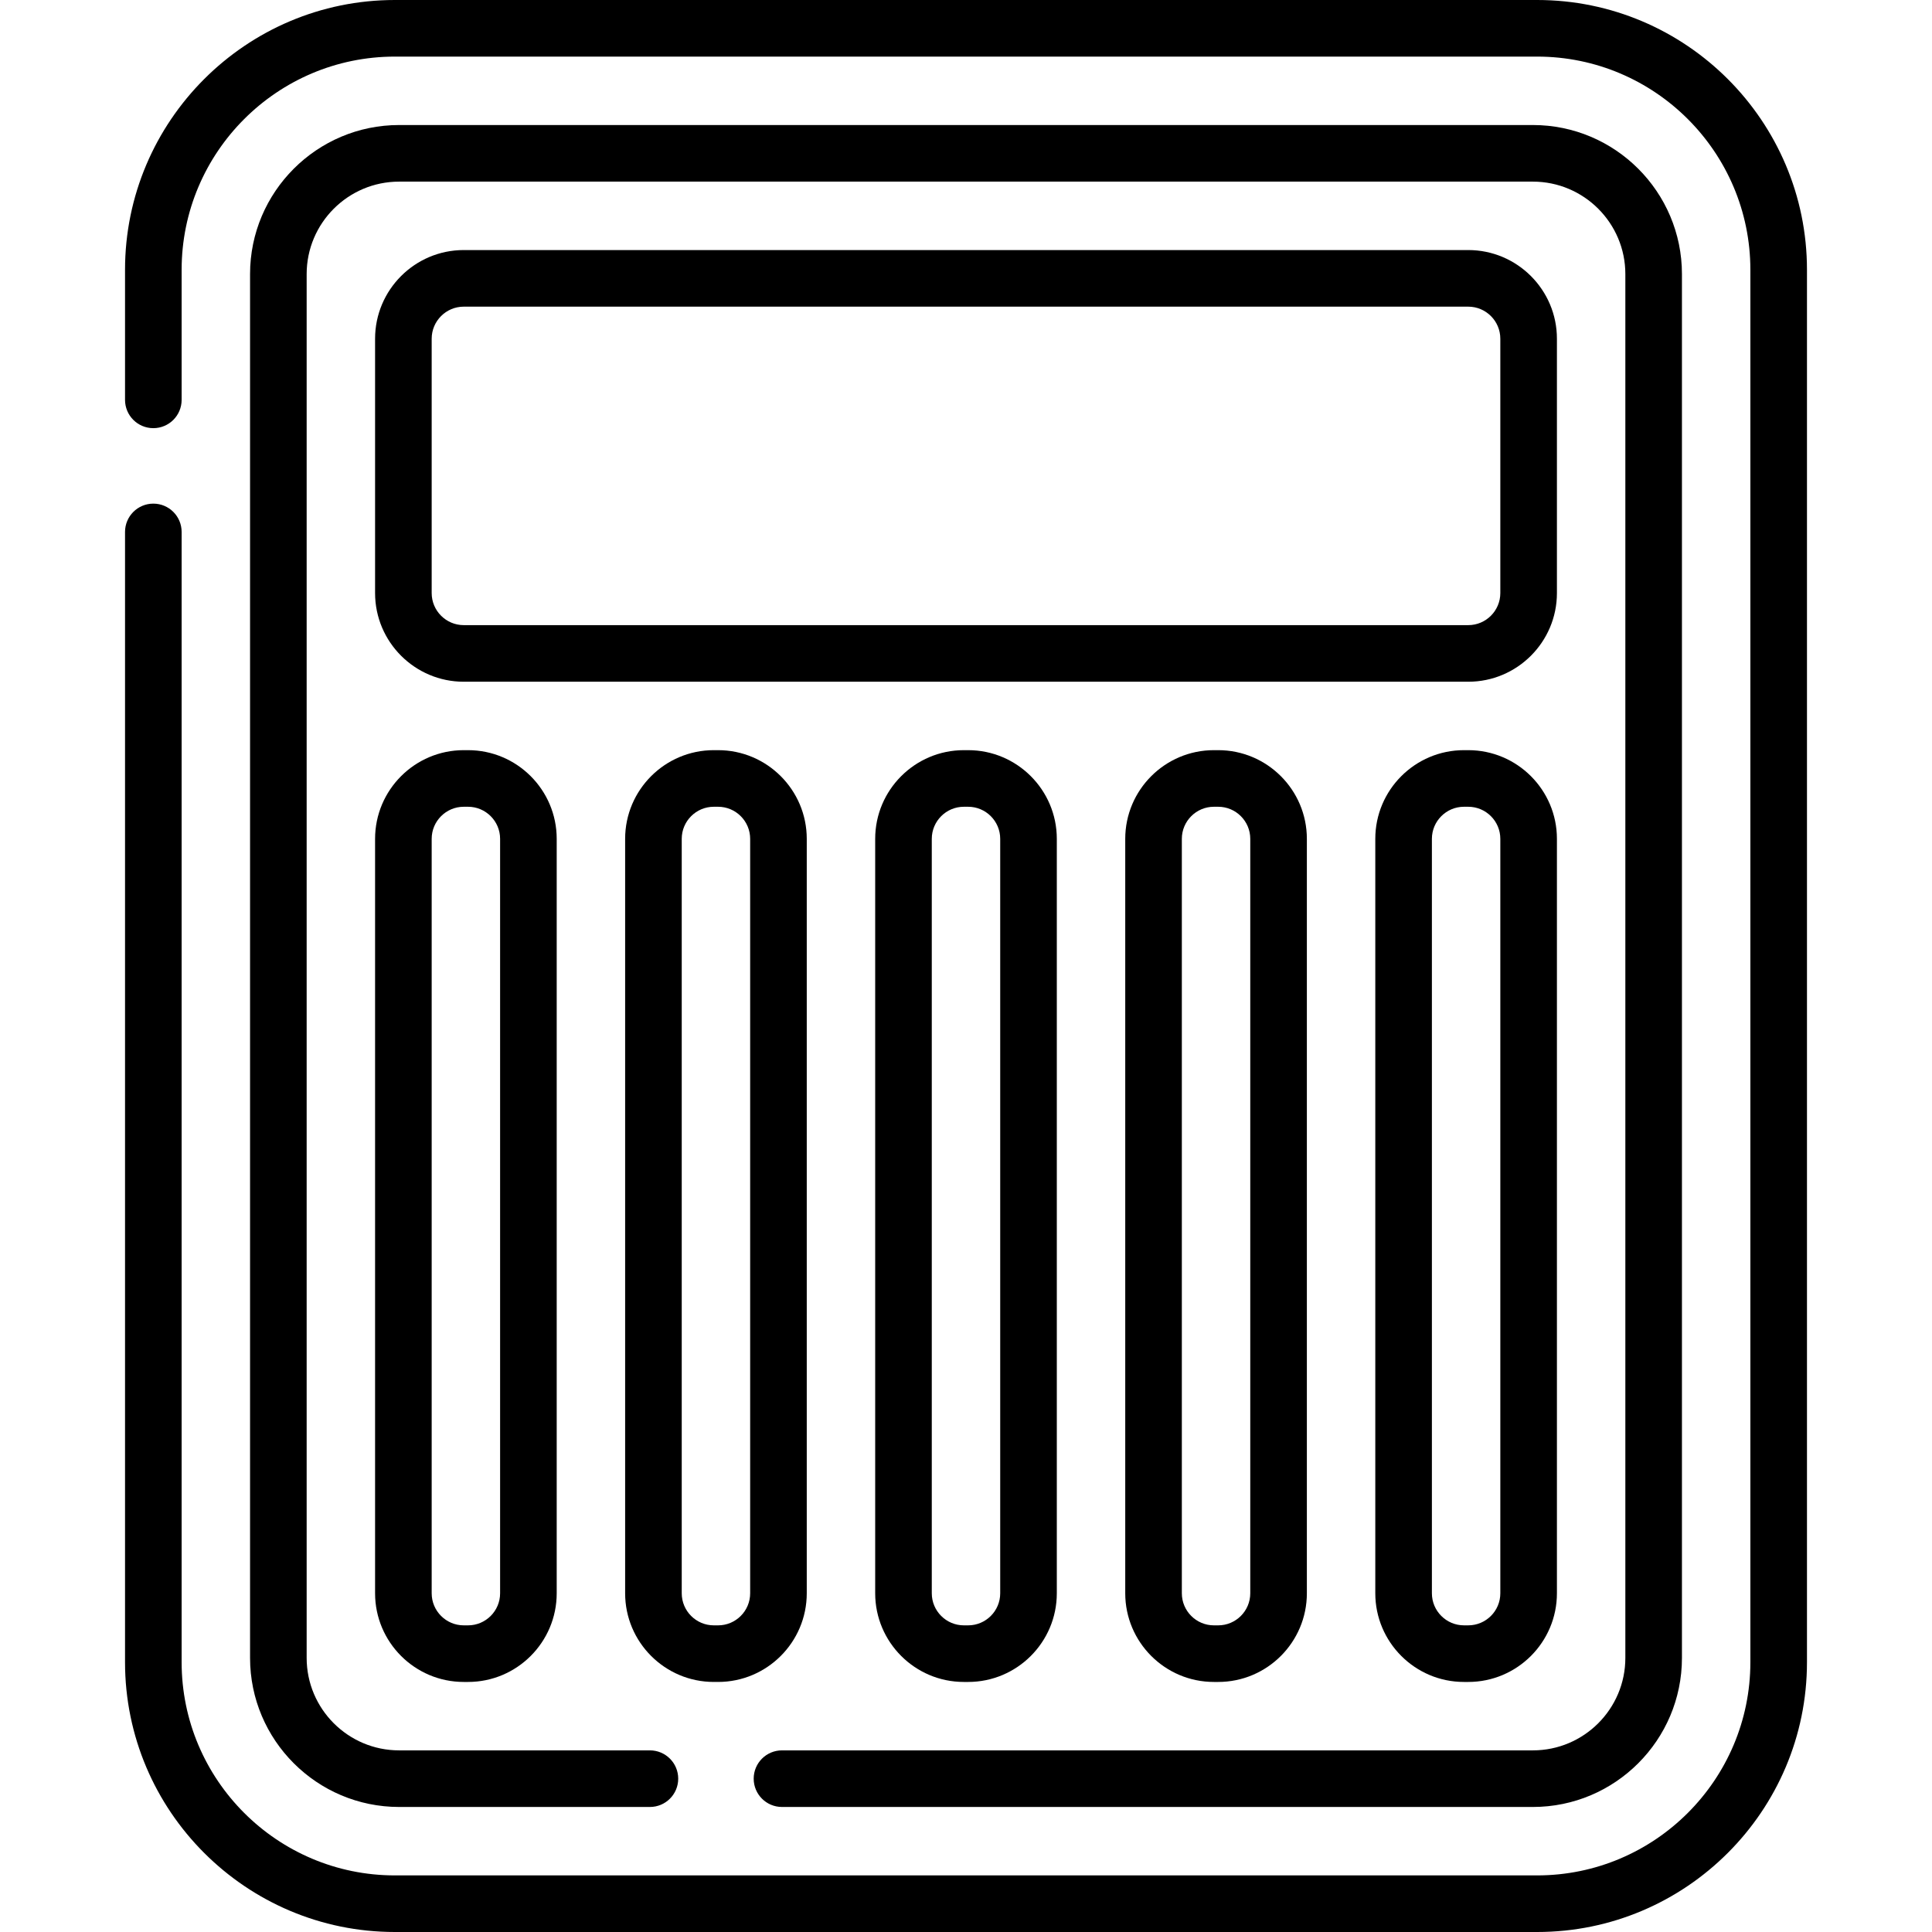
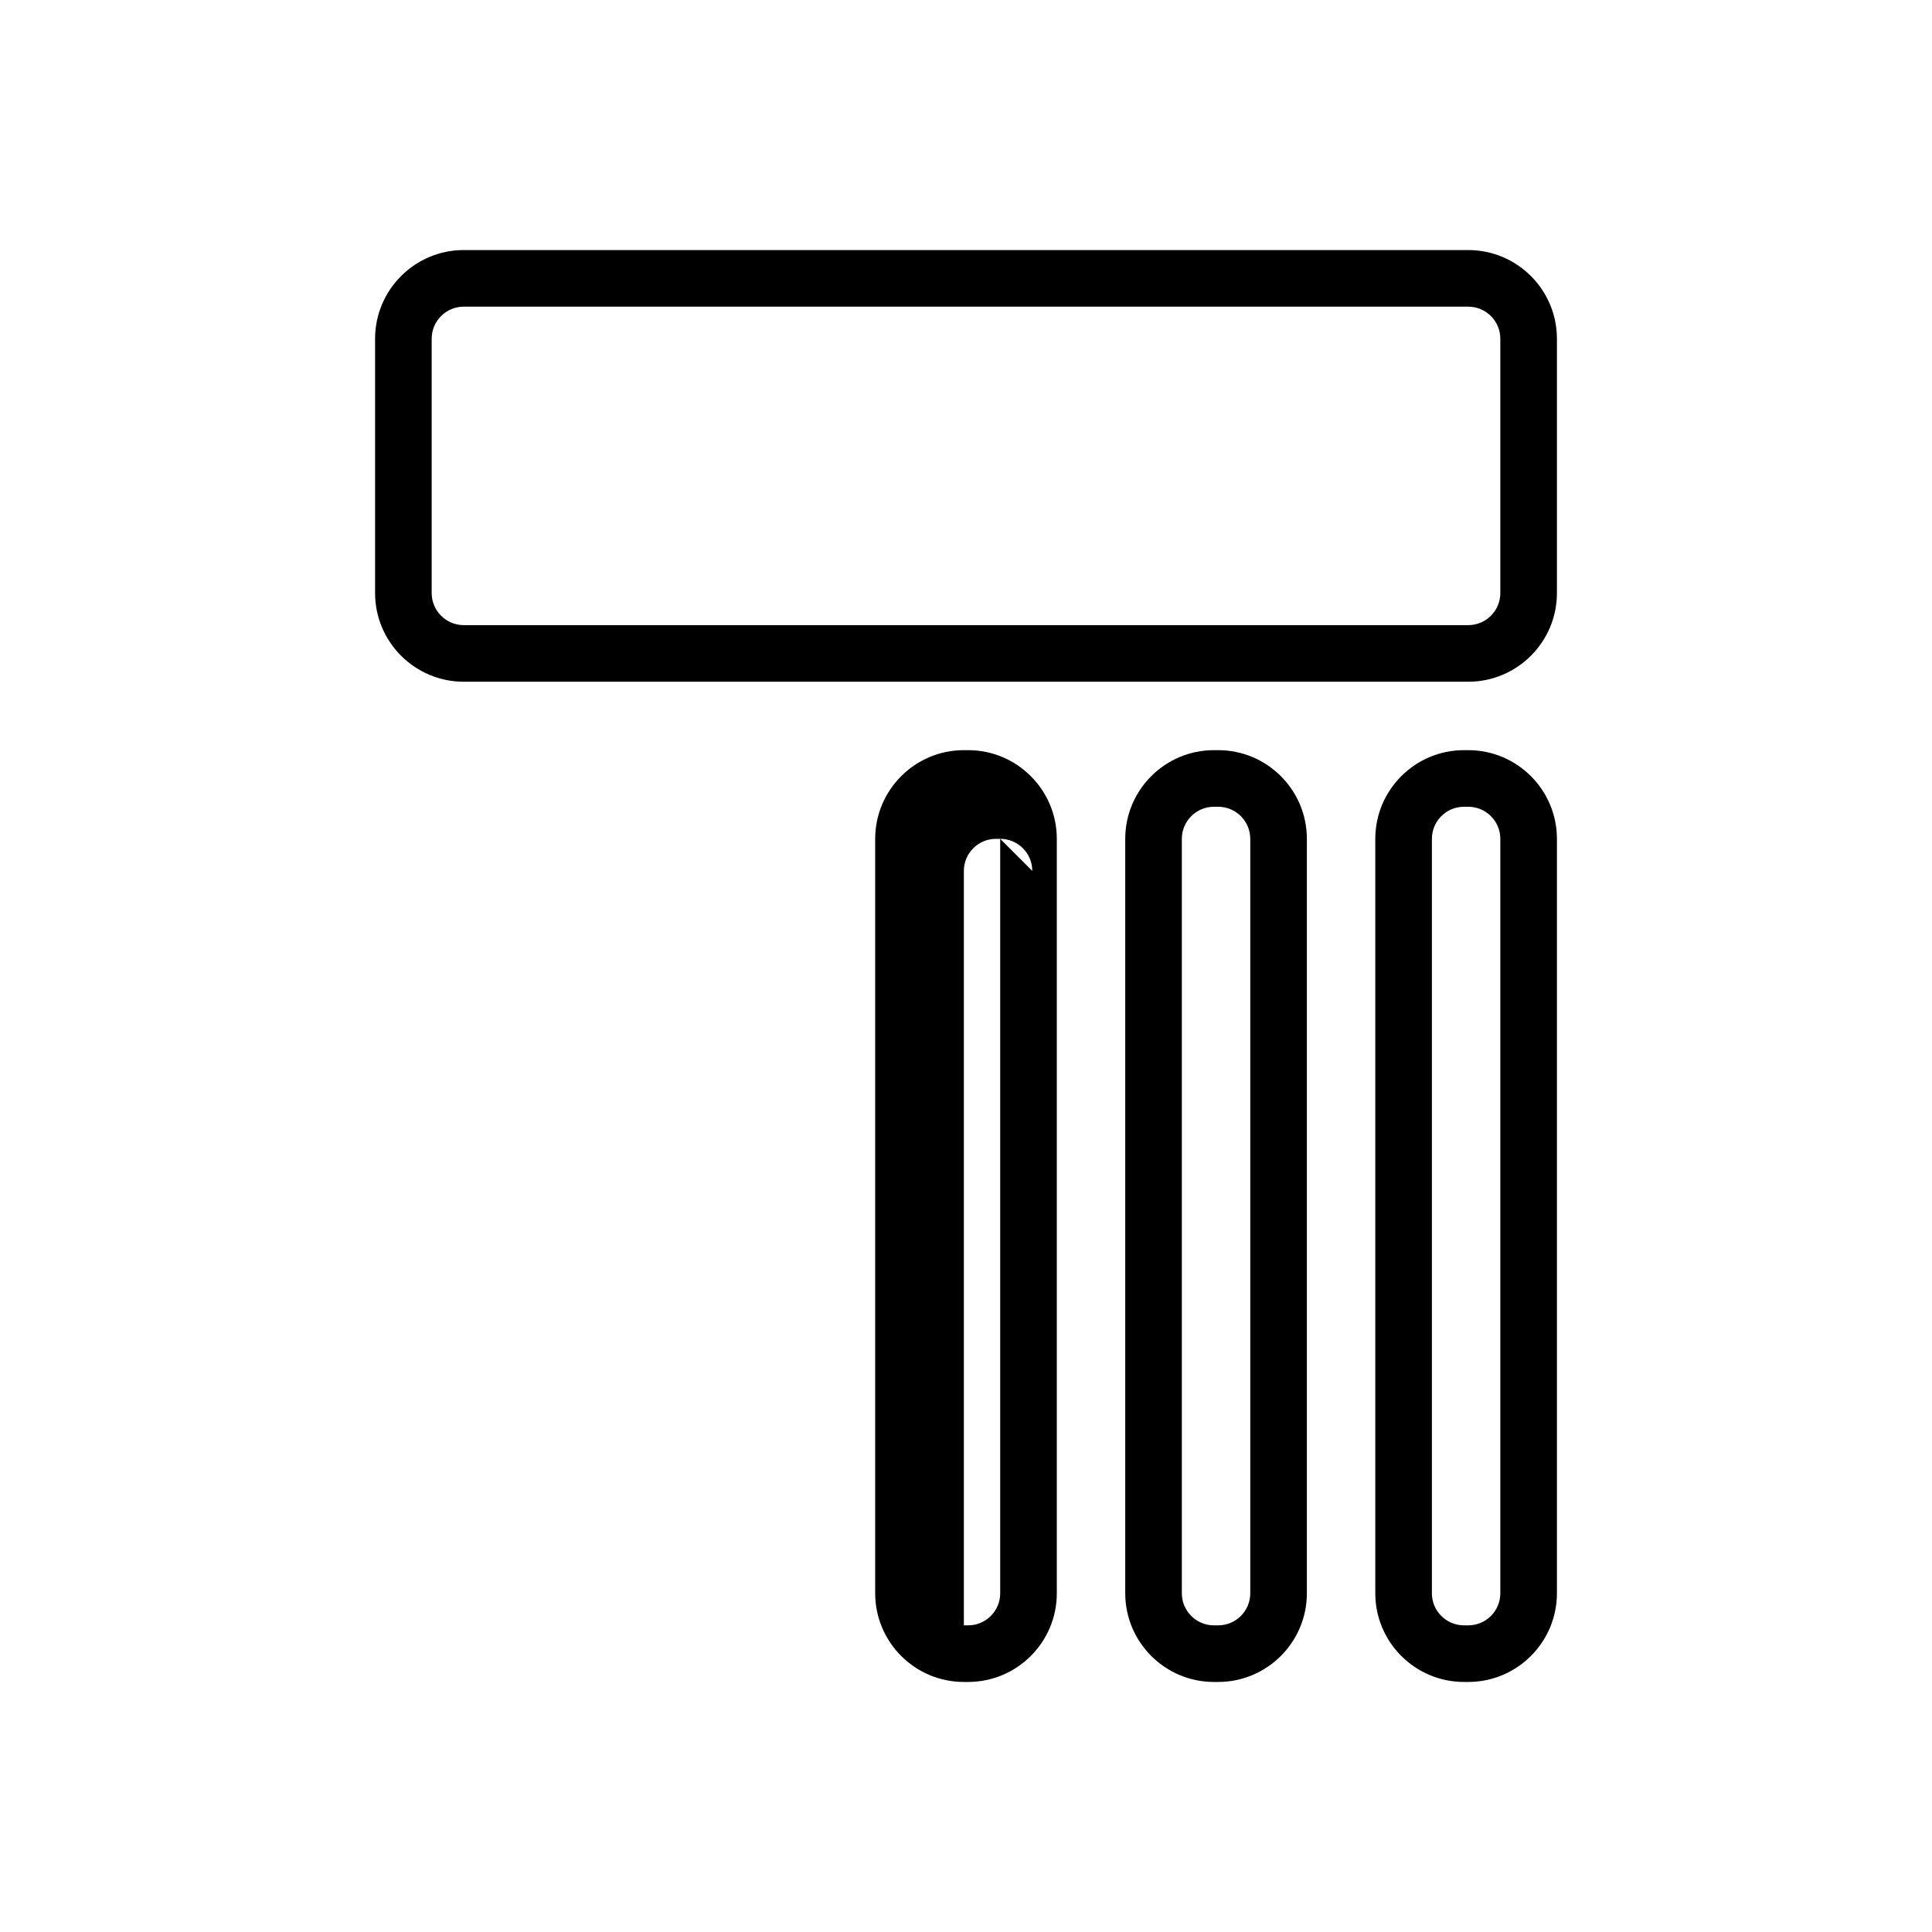
<svg xmlns="http://www.w3.org/2000/svg" width="512" viewBox="0 0 512 512" height="512" id="Capa_1">
  <g>
-     <path d="m407.366 0h-302.732c-39.425 0-71.5 32.075-71.5 71.5v34.467c0 4.143 3.357 7.5 7.5 7.5s7.5-3.357 7.5-7.5v-34.467c0-31.154 25.346-56.5 56.5-56.5h302.732c31.154 0 56.5 25.346 56.5 56.5v369c0 31.154-25.346 56.5-56.5 56.5h-302.732c-31.154 0-56.5-25.346-56.5-56.5v-299.533c0-4.143-3.357-7.5-7.5-7.5s-7.5 3.357-7.5 7.5v299.533c0 39.425 32.075 71.5 71.5 71.5h302.732c39.425 0 71.5-32.075 71.5-71.5v-369c0-39.425-32.075-71.5-71.5-71.5z" />
-     <path d="m207.233 478.866h199c21.78 0 39.5-17.72 39.5-39.5v-366.732c0-21.78-17.72-39.5-39.5-39.5h-300.466c-21.78 0-39.5 17.72-39.5 39.5v366.732c0 21.78 17.72 39.5 39.5 39.5h66.467c4.143 0 7.5-3.357 7.5-7.5s-3.357-7.5-7.5-7.5h-66.467c-13.51 0-24.5-10.99-24.5-24.5v-366.732c0-13.51 10.99-24.5 24.5-24.5h300.467c13.51 0 24.5 10.99 24.5 24.5v366.732c0 13.51-10.99 24.5-24.5 24.5h-199c-4.143 0-7.5 3.357-7.5 7.5s3.357 7.5 7.499 7.5z" />
-     <path d="m122.9 198.8c-12.958 0-23.5 10.542-23.5 23.5v199.934c0 12.958 10.542 23.5 23.5 23.5h1.133c12.958 0 23.5-10.542 23.5-23.5v-199.934c0-12.958-10.542-23.5-23.5-23.5zm9.633 23.5v199.934c0 4.686-3.814 8.5-8.5 8.5h-1.133c-4.687 0-8.5-3.814-8.5-8.5v-199.934c0-4.686 3.813-8.5 8.5-8.5h1.133c4.687 0 8.5 3.813 8.5 8.5z" />
-     <path d="m189.167 445.733h1.133c12.958 0 23.5-10.542 23.5-23.5v-199.933c0-12.958-10.542-23.5-23.5-23.5h-1.133c-12.958 0-23.5 10.542-23.5 23.5v199.934c0 12.957 10.542 23.499 23.5 23.499zm-8.5-223.433c0-4.686 3.813-8.5 8.5-8.5h1.133c4.686 0 8.5 3.814 8.5 8.5v199.934c0 4.686-3.814 8.5-8.5 8.5h-1.133c-4.687 0-8.5-3.814-8.5-8.5z" />
-     <path d="m255.434 198.8c-12.958 0-23.5 10.542-23.5 23.5v199.934c0 12.958 10.542 23.5 23.5 23.5h1.133c12.958 0 23.5-10.542 23.5-23.5v-199.934c0-12.958-10.542-23.5-23.5-23.5zm9.632 23.5v199.934c0 4.686-3.814 8.5-8.5 8.5h-1.133c-4.686 0-8.5-3.814-8.5-8.5v-199.934c0-4.686 3.814-8.5 8.5-8.5h1.133c4.687 0 8.5 3.813 8.5 8.5z" />
+     <path d="m255.434 198.8c-12.958 0-23.5 10.542-23.5 23.5v199.934c0 12.958 10.542 23.5 23.5 23.5h1.133c12.958 0 23.5-10.542 23.5-23.5v-199.934c0-12.958-10.542-23.5-23.5-23.5zm9.632 23.5v199.934c0 4.686-3.814 8.5-8.5 8.5h-1.133v-199.934c0-4.686 3.814-8.5 8.5-8.5h1.133c4.687 0 8.5 3.813 8.5 8.5z" />
    <path d="m321.7 198.8c-12.958 0-23.5 10.542-23.5 23.5v199.934c0 12.958 10.542 23.5 23.5 23.5h1.133c12.958 0 23.5-10.542 23.5-23.5v-199.934c0-12.958-10.542-23.5-23.5-23.5zm9.633 23.5v199.934c0 4.686-3.814 8.5-8.5 8.5h-1.133c-4.686 0-8.5-3.814-8.5-8.5v-199.934c0-4.686 3.814-8.5 8.5-8.5h1.133c4.687 0 8.5 3.813 8.5 8.5z" />
    <path d="m389.101 198.8h-1.134c-12.958 0-23.5 10.542-23.5 23.5v199.934c0 12.958 10.542 23.5 23.5 23.5h1.134c12.958 0 23.5-10.542 23.5-23.5v-199.934c0-12.958-10.542-23.5-23.5-23.5zm8.5 223.433c0 4.686-3.813 8.5-8.5 8.5h-1.134c-4.686 0-8.5-3.814-8.5-8.5v-199.933c0-4.686 3.814-8.5 8.5-8.5h1.134c4.687 0 8.5 3.814 8.5 8.5z" />
    <path d="m412.601 157.167v-67.4c0-12.958-10.542-23.5-23.5-23.5h-266.201c-12.958 0-23.5 10.542-23.5 23.5v67.4c0 12.958 10.542 23.5 23.5 23.5h266.2c12.959 0 23.501-10.542 23.501-23.5zm-298.201 0v-67.4c0-4.687 3.813-8.5 8.5-8.5h266.2c4.687 0 8.5 3.813 8.5 8.5v67.4c0 4.687-3.813 8.5-8.5 8.5h-266.2c-4.686 0-8.5-3.813-8.5-8.5z" />
  </g>
</svg>